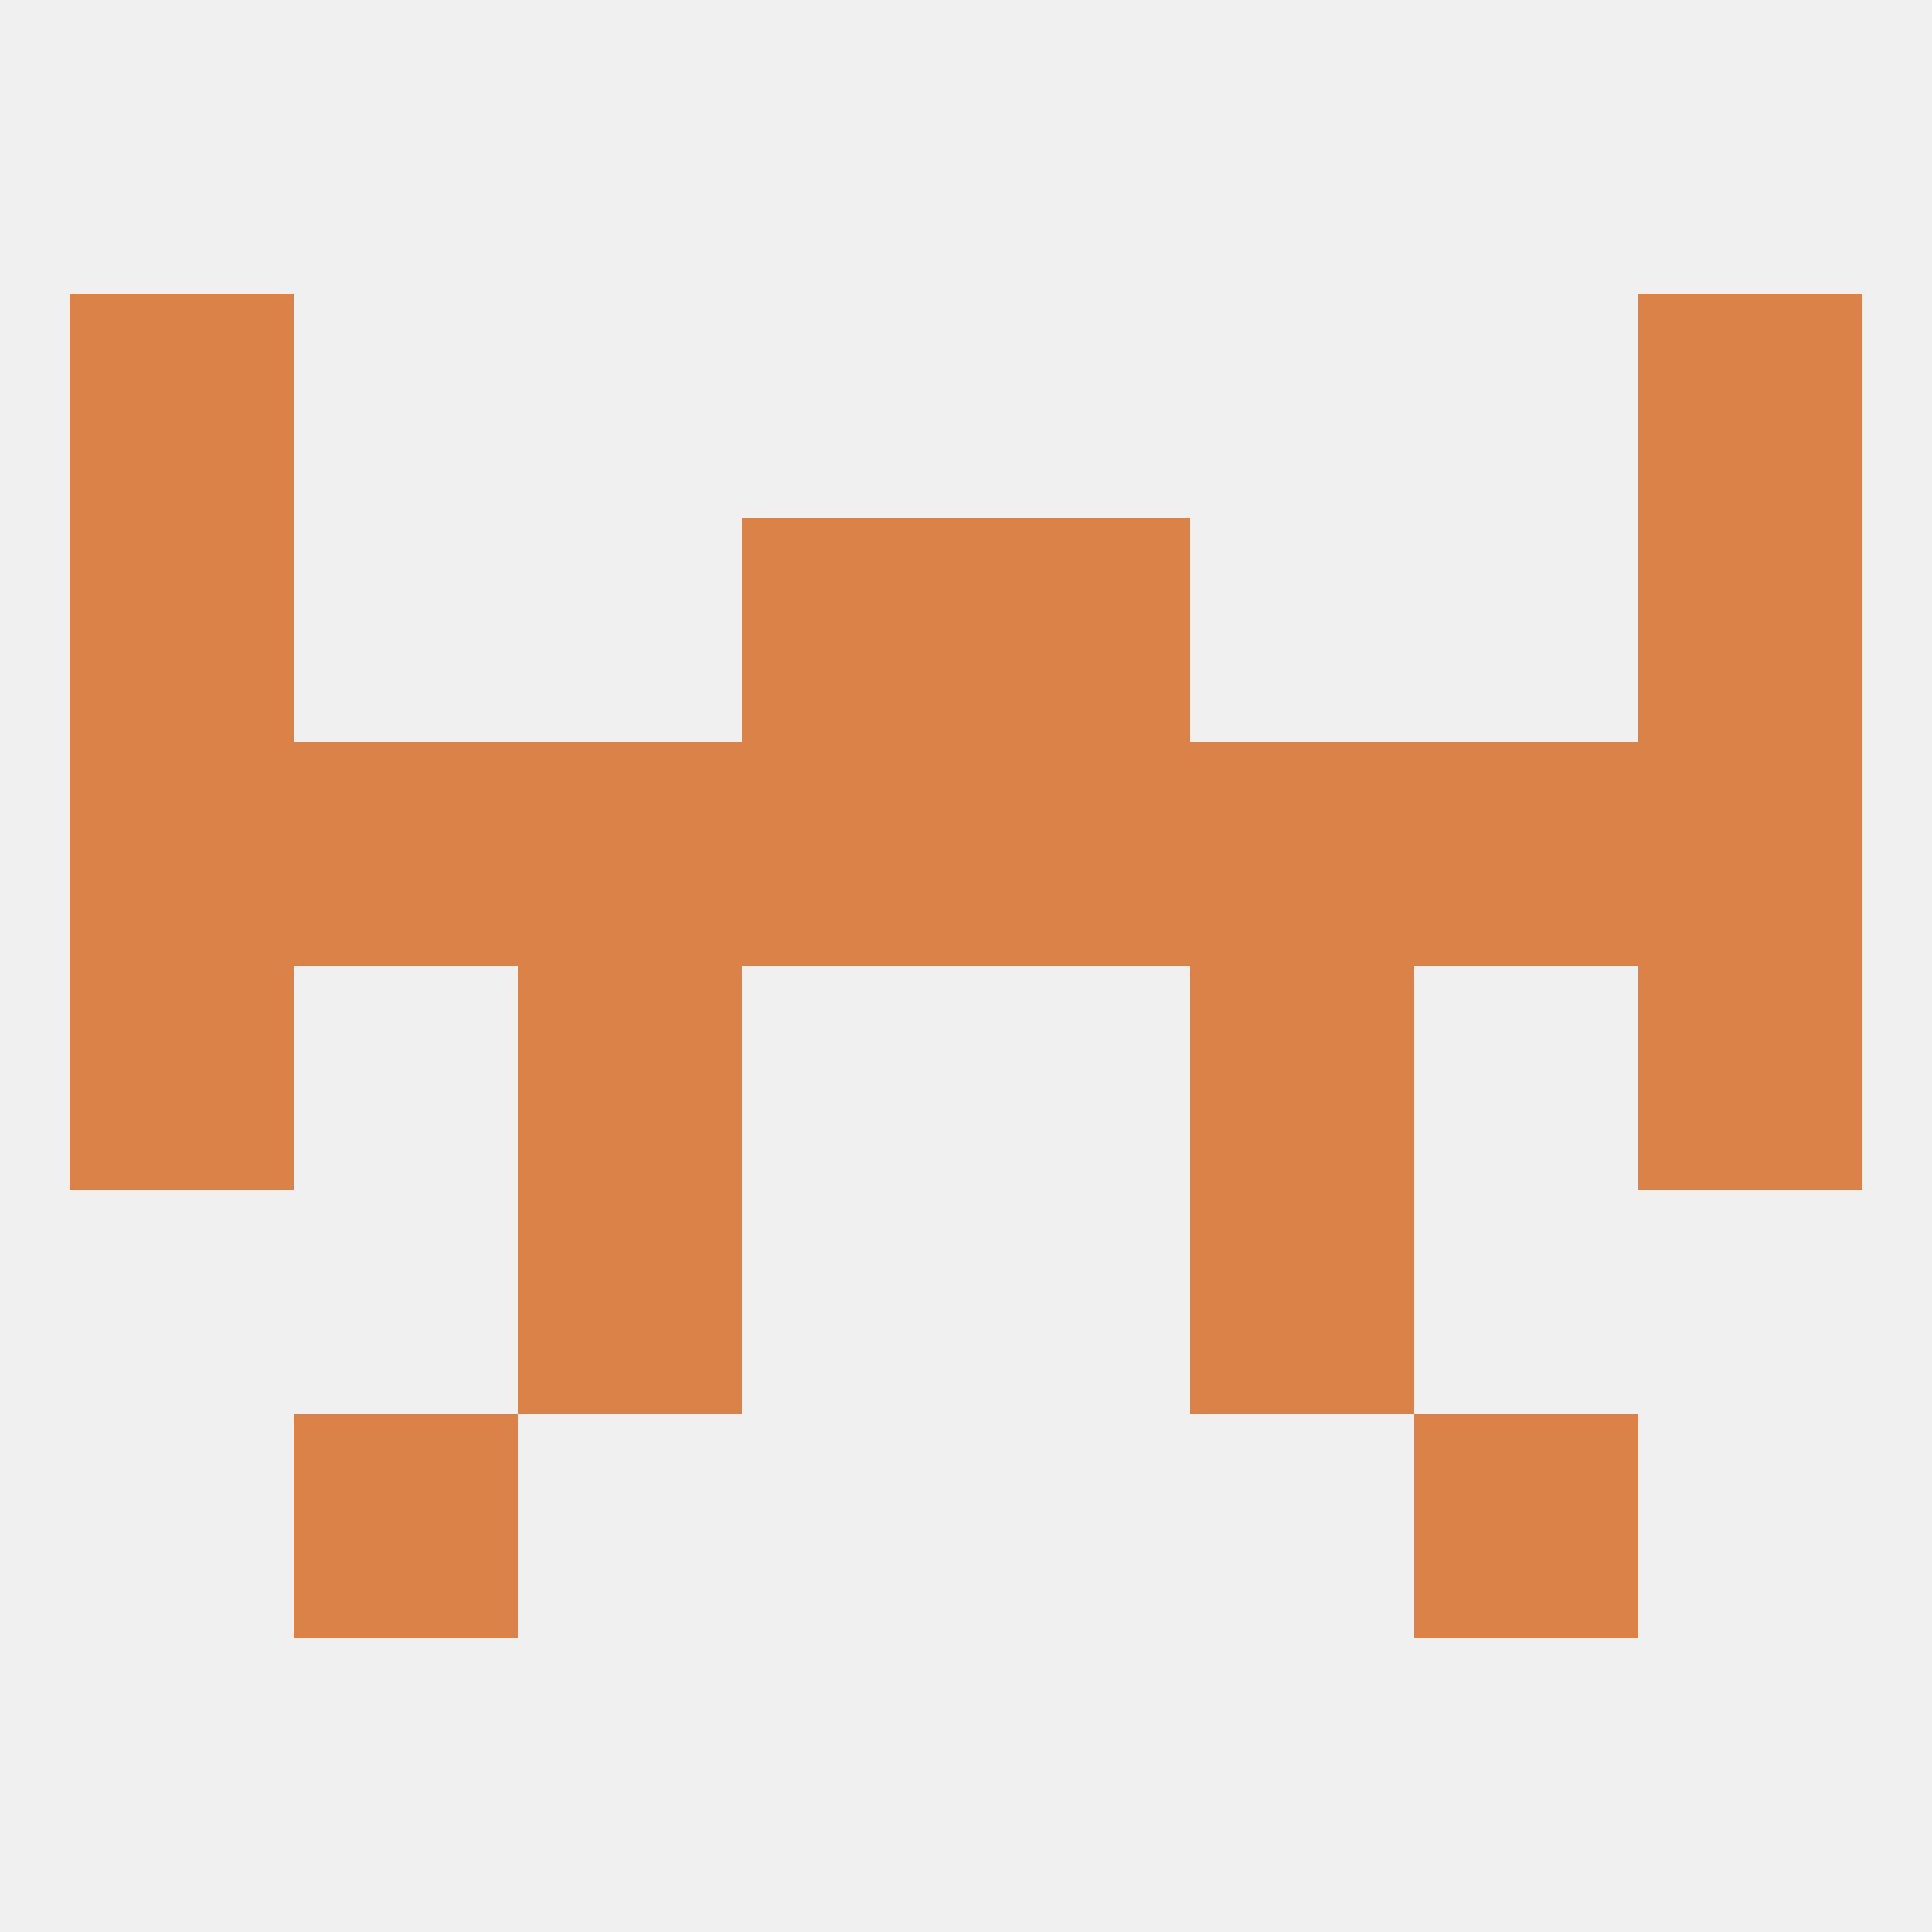
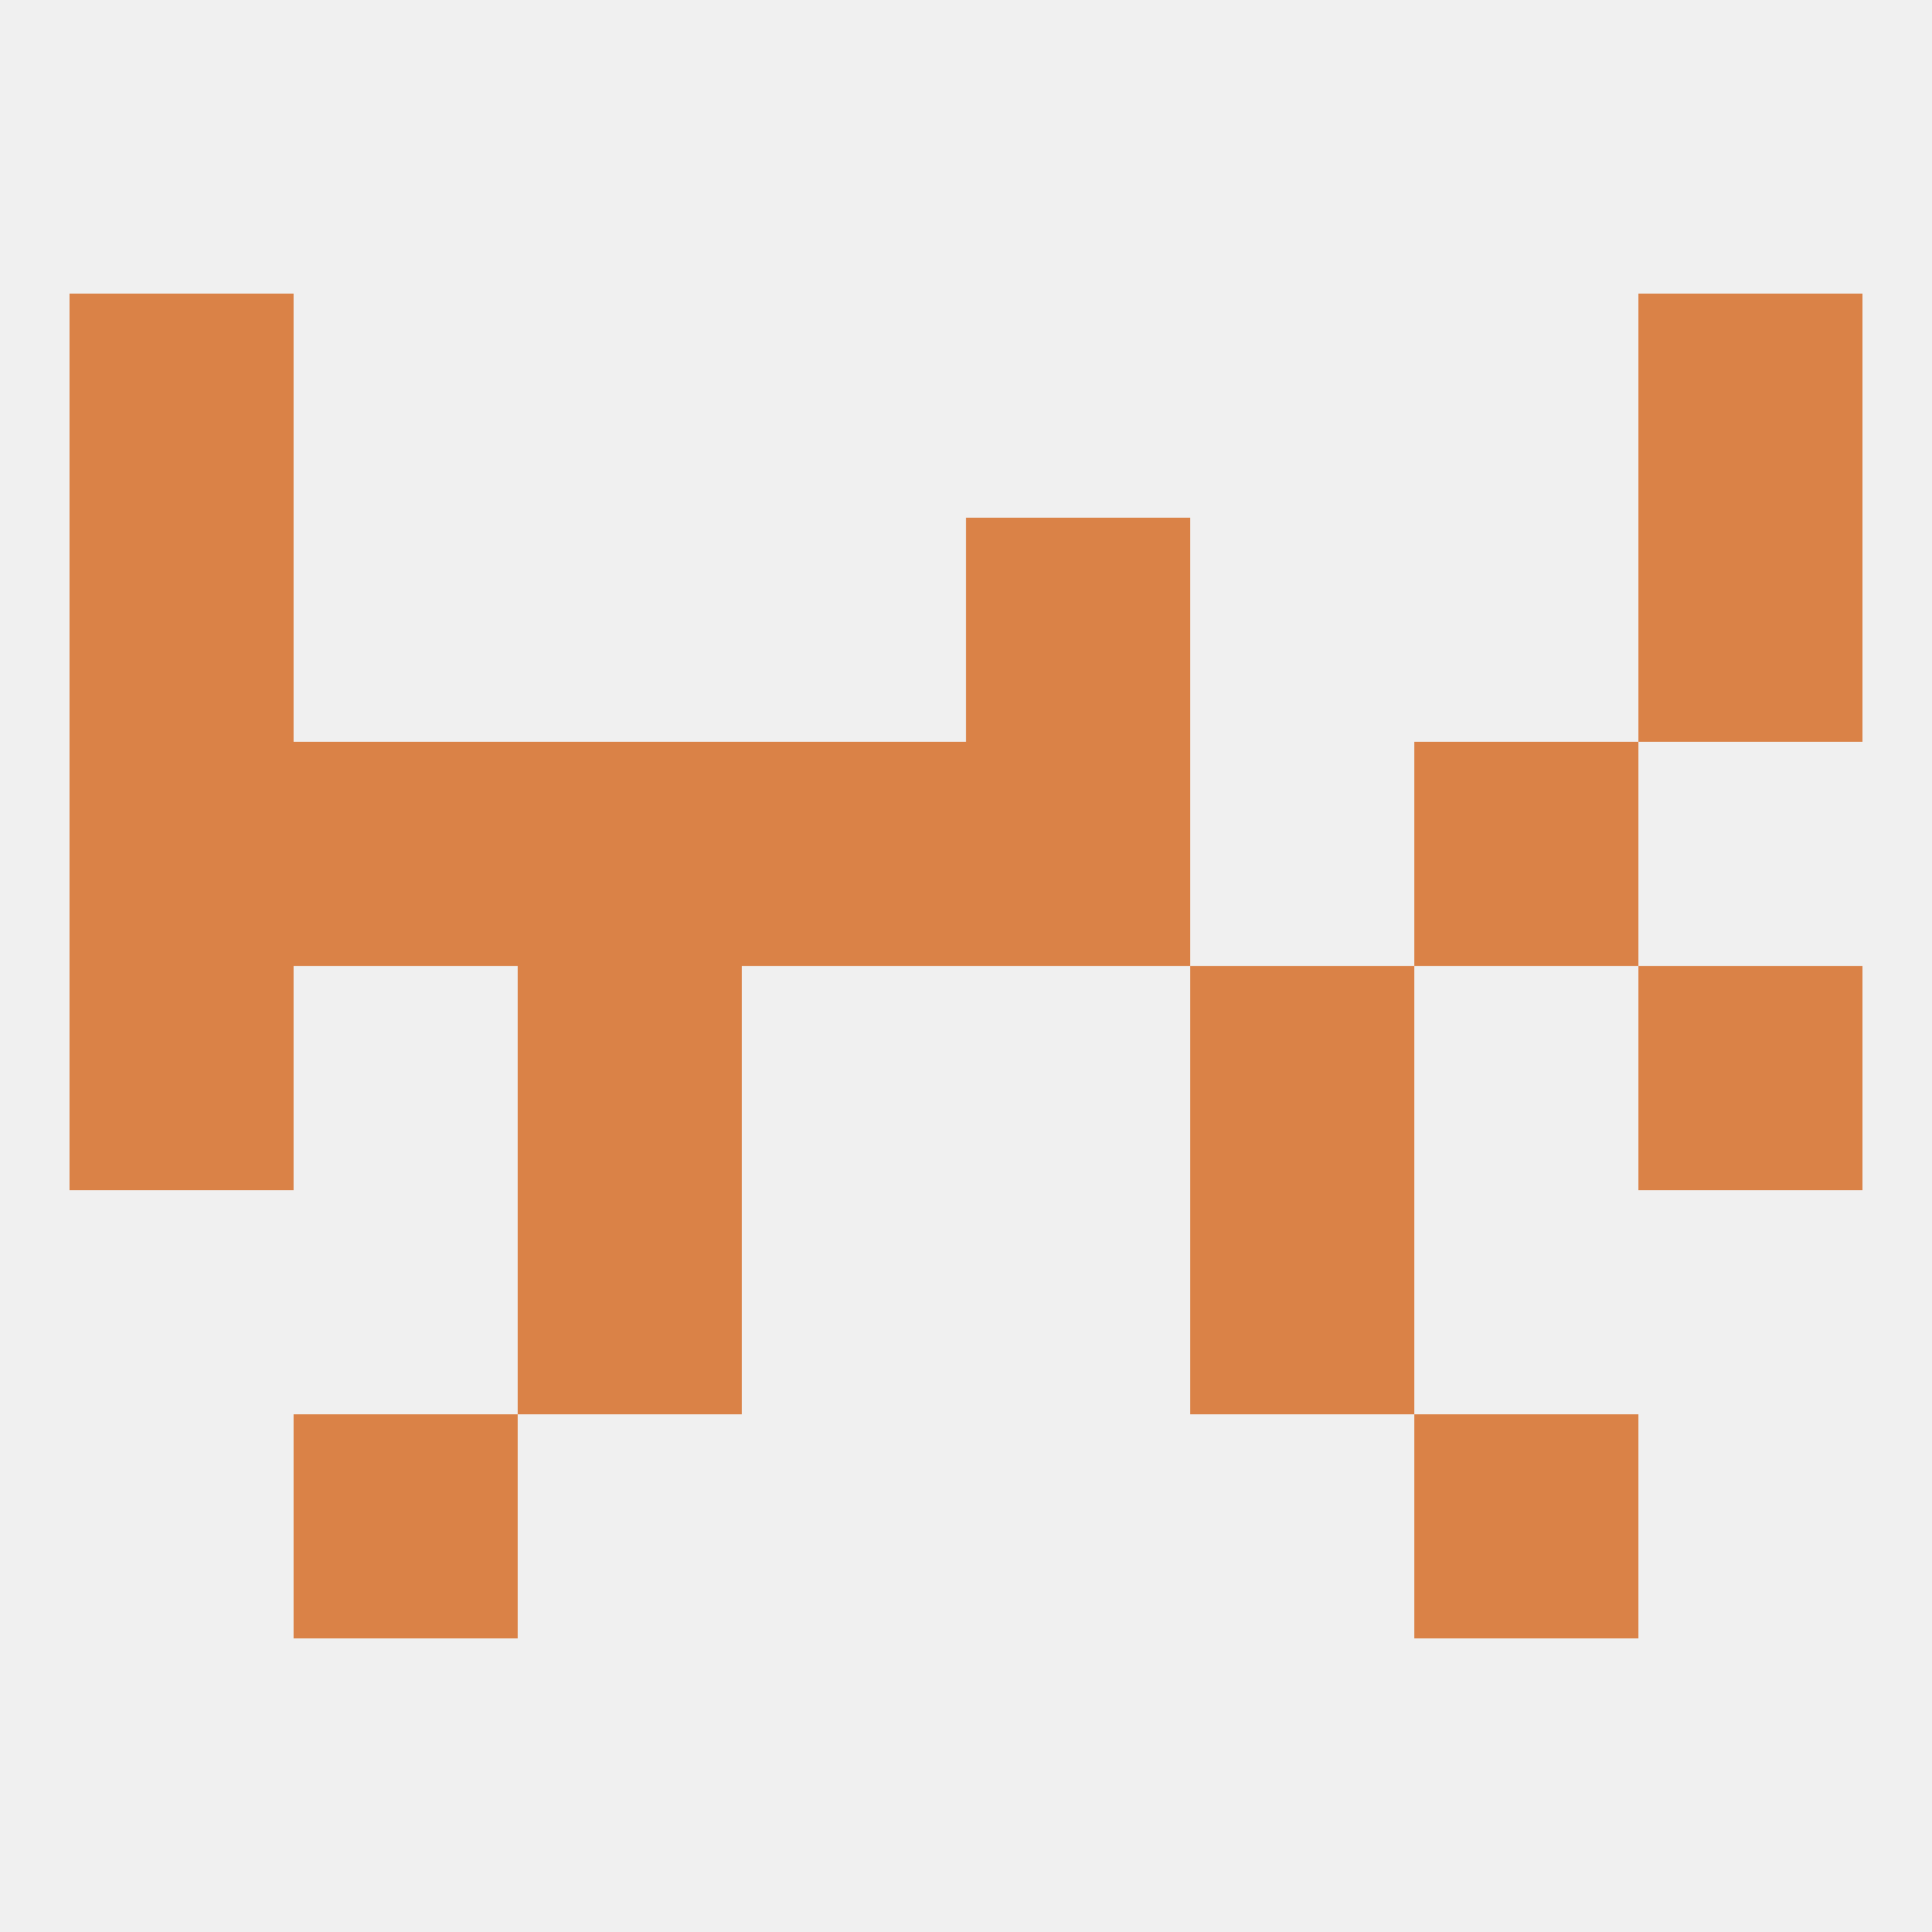
<svg xmlns="http://www.w3.org/2000/svg" version="1.1" baseprofile="full" width="250" height="250" viewBox="0 0 250 250">
  <rect width="100%" height="100%" fill="rgba(240,240,240,255)" />
  <rect x="212" y="125" width="29" height="29" fill="rgba(218,130,71,255)" />
  <rect x="67" y="125" width="29" height="29" fill="rgba(218,130,71,255)" />
  <rect x="154" y="125" width="29" height="29" fill="rgba(218,130,71,255)" />
  <rect x="9" y="125" width="29" height="29" fill="rgba(218,130,71,255)" />
  <rect x="125" y="96" width="29" height="29" fill="rgba(218,130,71,255)" />
  <rect x="67" y="96" width="29" height="29" fill="rgba(218,130,71,255)" />
-   <rect x="154" y="96" width="29" height="29" fill="rgba(218,130,71,255)" />
  <rect x="38" y="96" width="29" height="29" fill="rgba(218,130,71,255)" />
  <rect x="183" y="96" width="29" height="29" fill="rgba(218,130,71,255)" />
  <rect x="9" y="96" width="29" height="29" fill="rgba(218,130,71,255)" />
-   <rect x="212" y="96" width="29" height="29" fill="rgba(218,130,71,255)" />
  <rect x="96" y="96" width="29" height="29" fill="rgba(218,130,71,255)" />
  <rect x="9" y="67" width="29" height="29" fill="rgba(218,130,71,255)" />
  <rect x="212" y="67" width="29" height="29" fill="rgba(218,130,71,255)" />
-   <rect x="96" y="67" width="29" height="29" fill="rgba(218,130,71,255)" />
  <rect x="125" y="67" width="29" height="29" fill="rgba(218,130,71,255)" />
  <rect x="9" y="38" width="29" height="29" fill="rgba(218,130,71,255)" />
  <rect x="212" y="38" width="29" height="29" fill="rgba(218,130,71,255)" />
  <rect x="38" y="183" width="29" height="29" fill="rgba(218,130,71,255)" />
  <rect x="183" y="183" width="29" height="29" fill="rgba(218,130,71,255)" />
  <rect x="67" y="154" width="29" height="29" fill="rgba(218,130,71,255)" />
  <rect x="154" y="154" width="29" height="29" fill="rgba(218,130,71,255)" />
</svg>